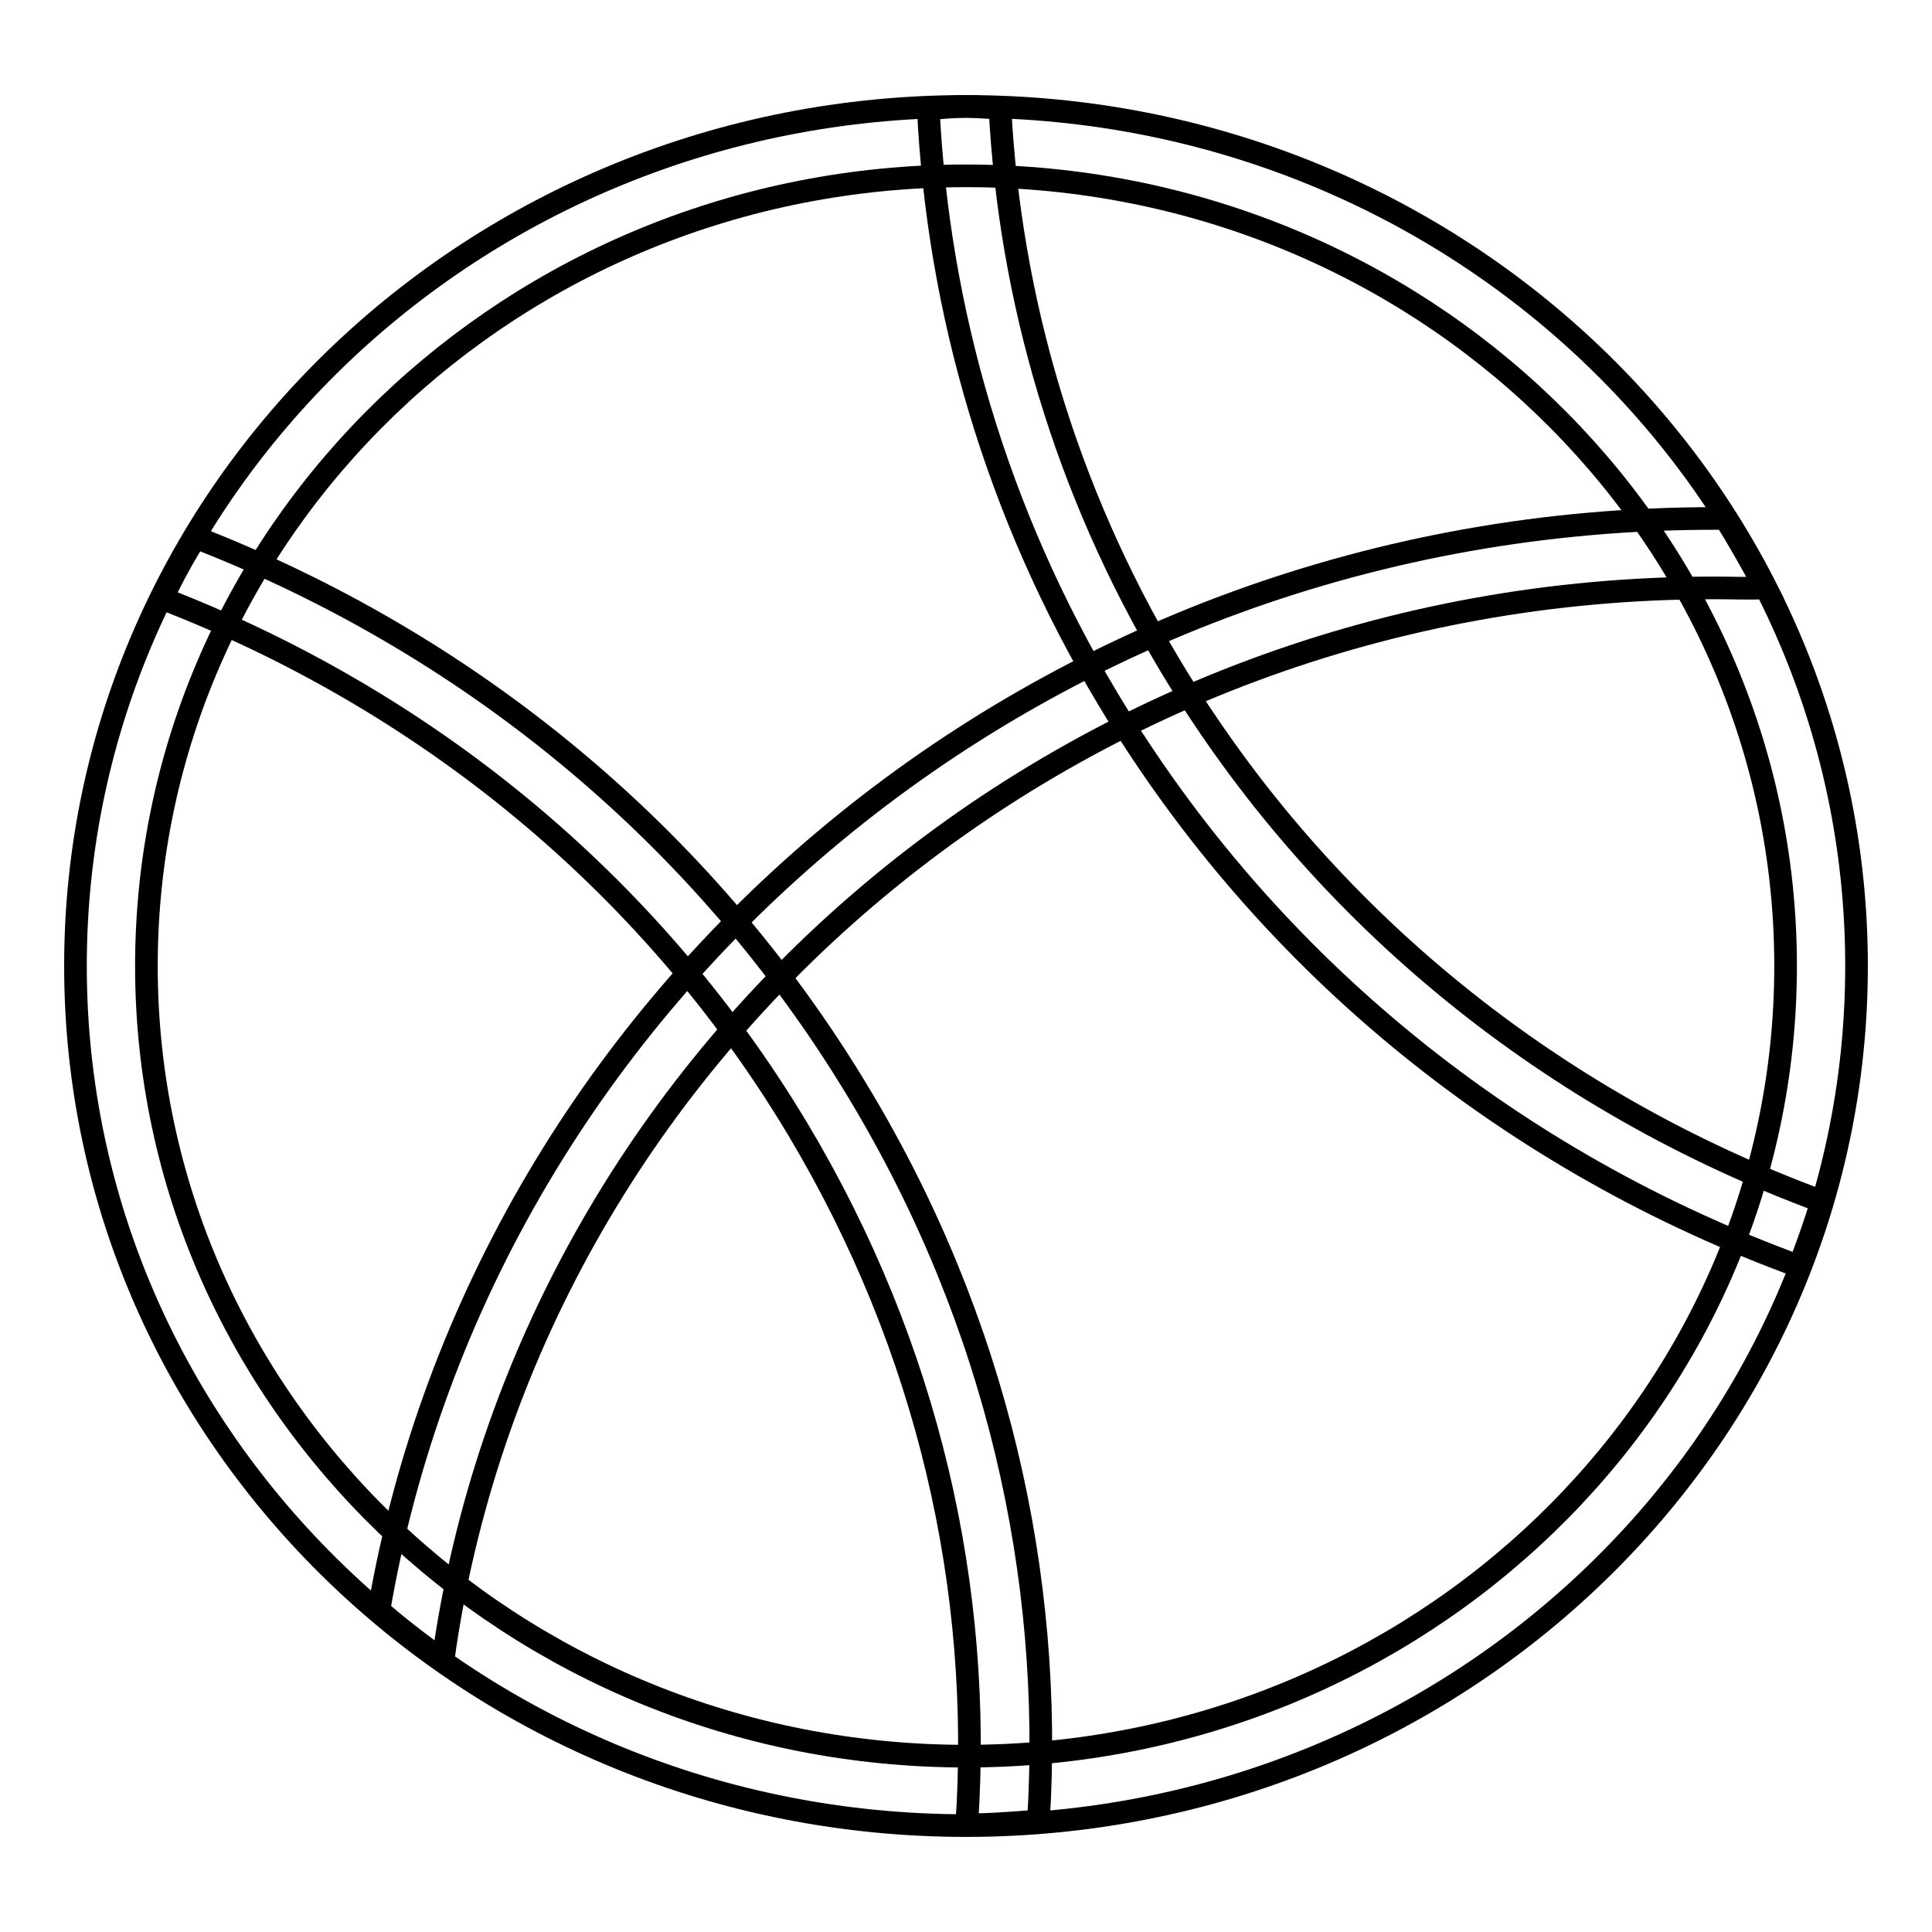
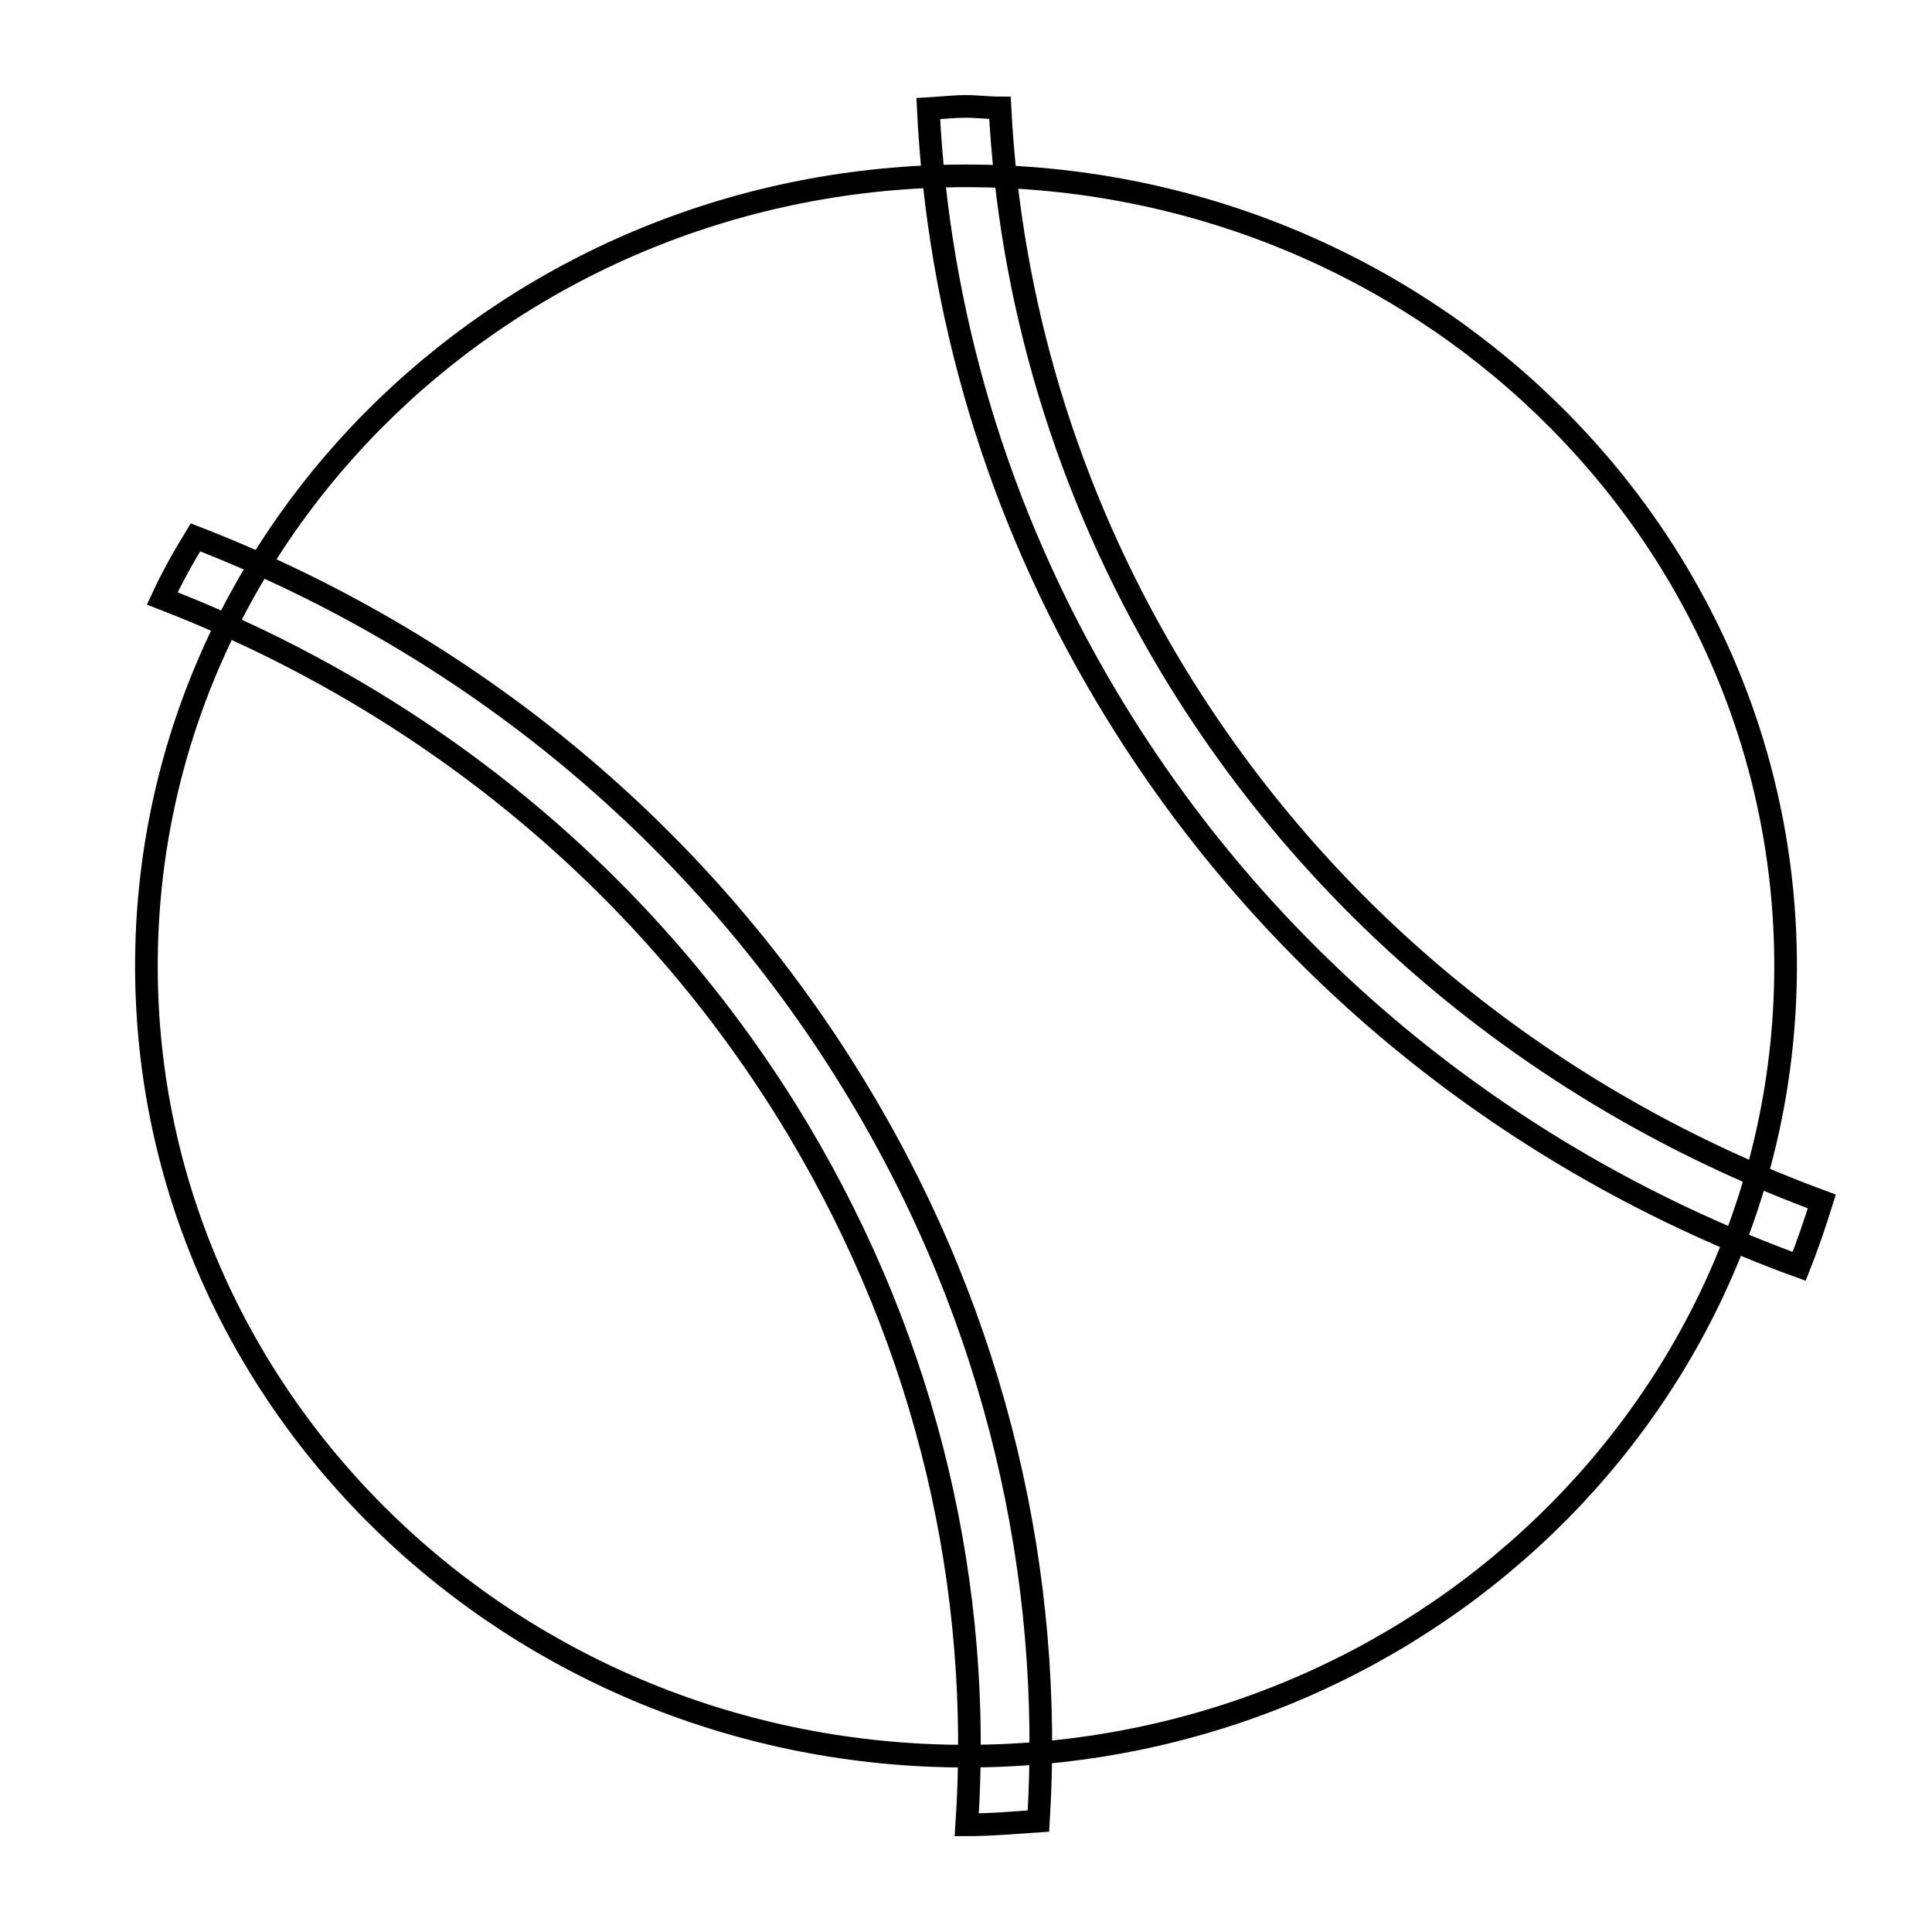
<svg xmlns="http://www.w3.org/2000/svg" version="1.1" x="0px" y="0px" viewBox="0 0 256 256" enable-background="new 0 0 256 256" xml:space="preserve">
  <g>
    <g>
-       <path stroke-width="3" fill-opacity="0" stroke="#000000" d="M128,14.1c65.2,0,118,51,118,113.9c0,62.9-52.8,113.9-118,113.9c-65.2,0-118-51-118-113.9C10,65.1,62.8,14.1,128,14.1z" />
      <path stroke-width="3" fill-opacity="0" stroke="#000000" d="M128,23.3c60,0,108.6,46.9,108.6,104.7c0,57.8-48.6,104.7-108.6,104.7c-60,0-108.6-46.9-108.6-104.7C19.4,70.2,68,23.3,128,23.3z" />
-       <path stroke-width="3" fill-opacity="0" stroke="#000000" d="M227.1,77.9C141,77.9,69.8,139.8,58.7,220c-3-2.1-5.8-4.3-8.5-6.6c14-82,87.9-144.7,176.9-144.7c0.5,0,1,0,1.5,0c1.9,3,3.6,6.1,5.3,9.2C231.7,78,229.4,77.9,227.1,77.9z" />
      <path stroke-width="3" fill-opacity="0" stroke="#000000" d="M105.7,149.6c-19.9-33.2-50-57.1-84.2-70.3c1.3-2.8,2.8-5.5,4.4-8.1c35.8,13.9,67.2,39.1,88,73.8c18.2,30.3,25.7,63.8,23.7,96.3c-3.1,0.2-6.3,0.5-9.5,0.5C130.2,210.7,123.1,178.7,105.7,149.6z" />
      <path stroke-width="3" fill-opacity="0" stroke="#000000" d="M128,14.1c1.5,0,3,0.2,4.5,0.2c1.3,25.2,8.6,50.5,22.5,73.8c20.3,33.9,51.2,58.1,86.4,71.1c-0.9,2.9-1.9,5.8-3,8.6c-37.3-13.6-70.1-39.3-91.6-75.2C132,67.9,124.3,41.1,123,14.4C124.7,14.3,126.3,14.1,128,14.1z" />
    </g>
  </g>
</svg>